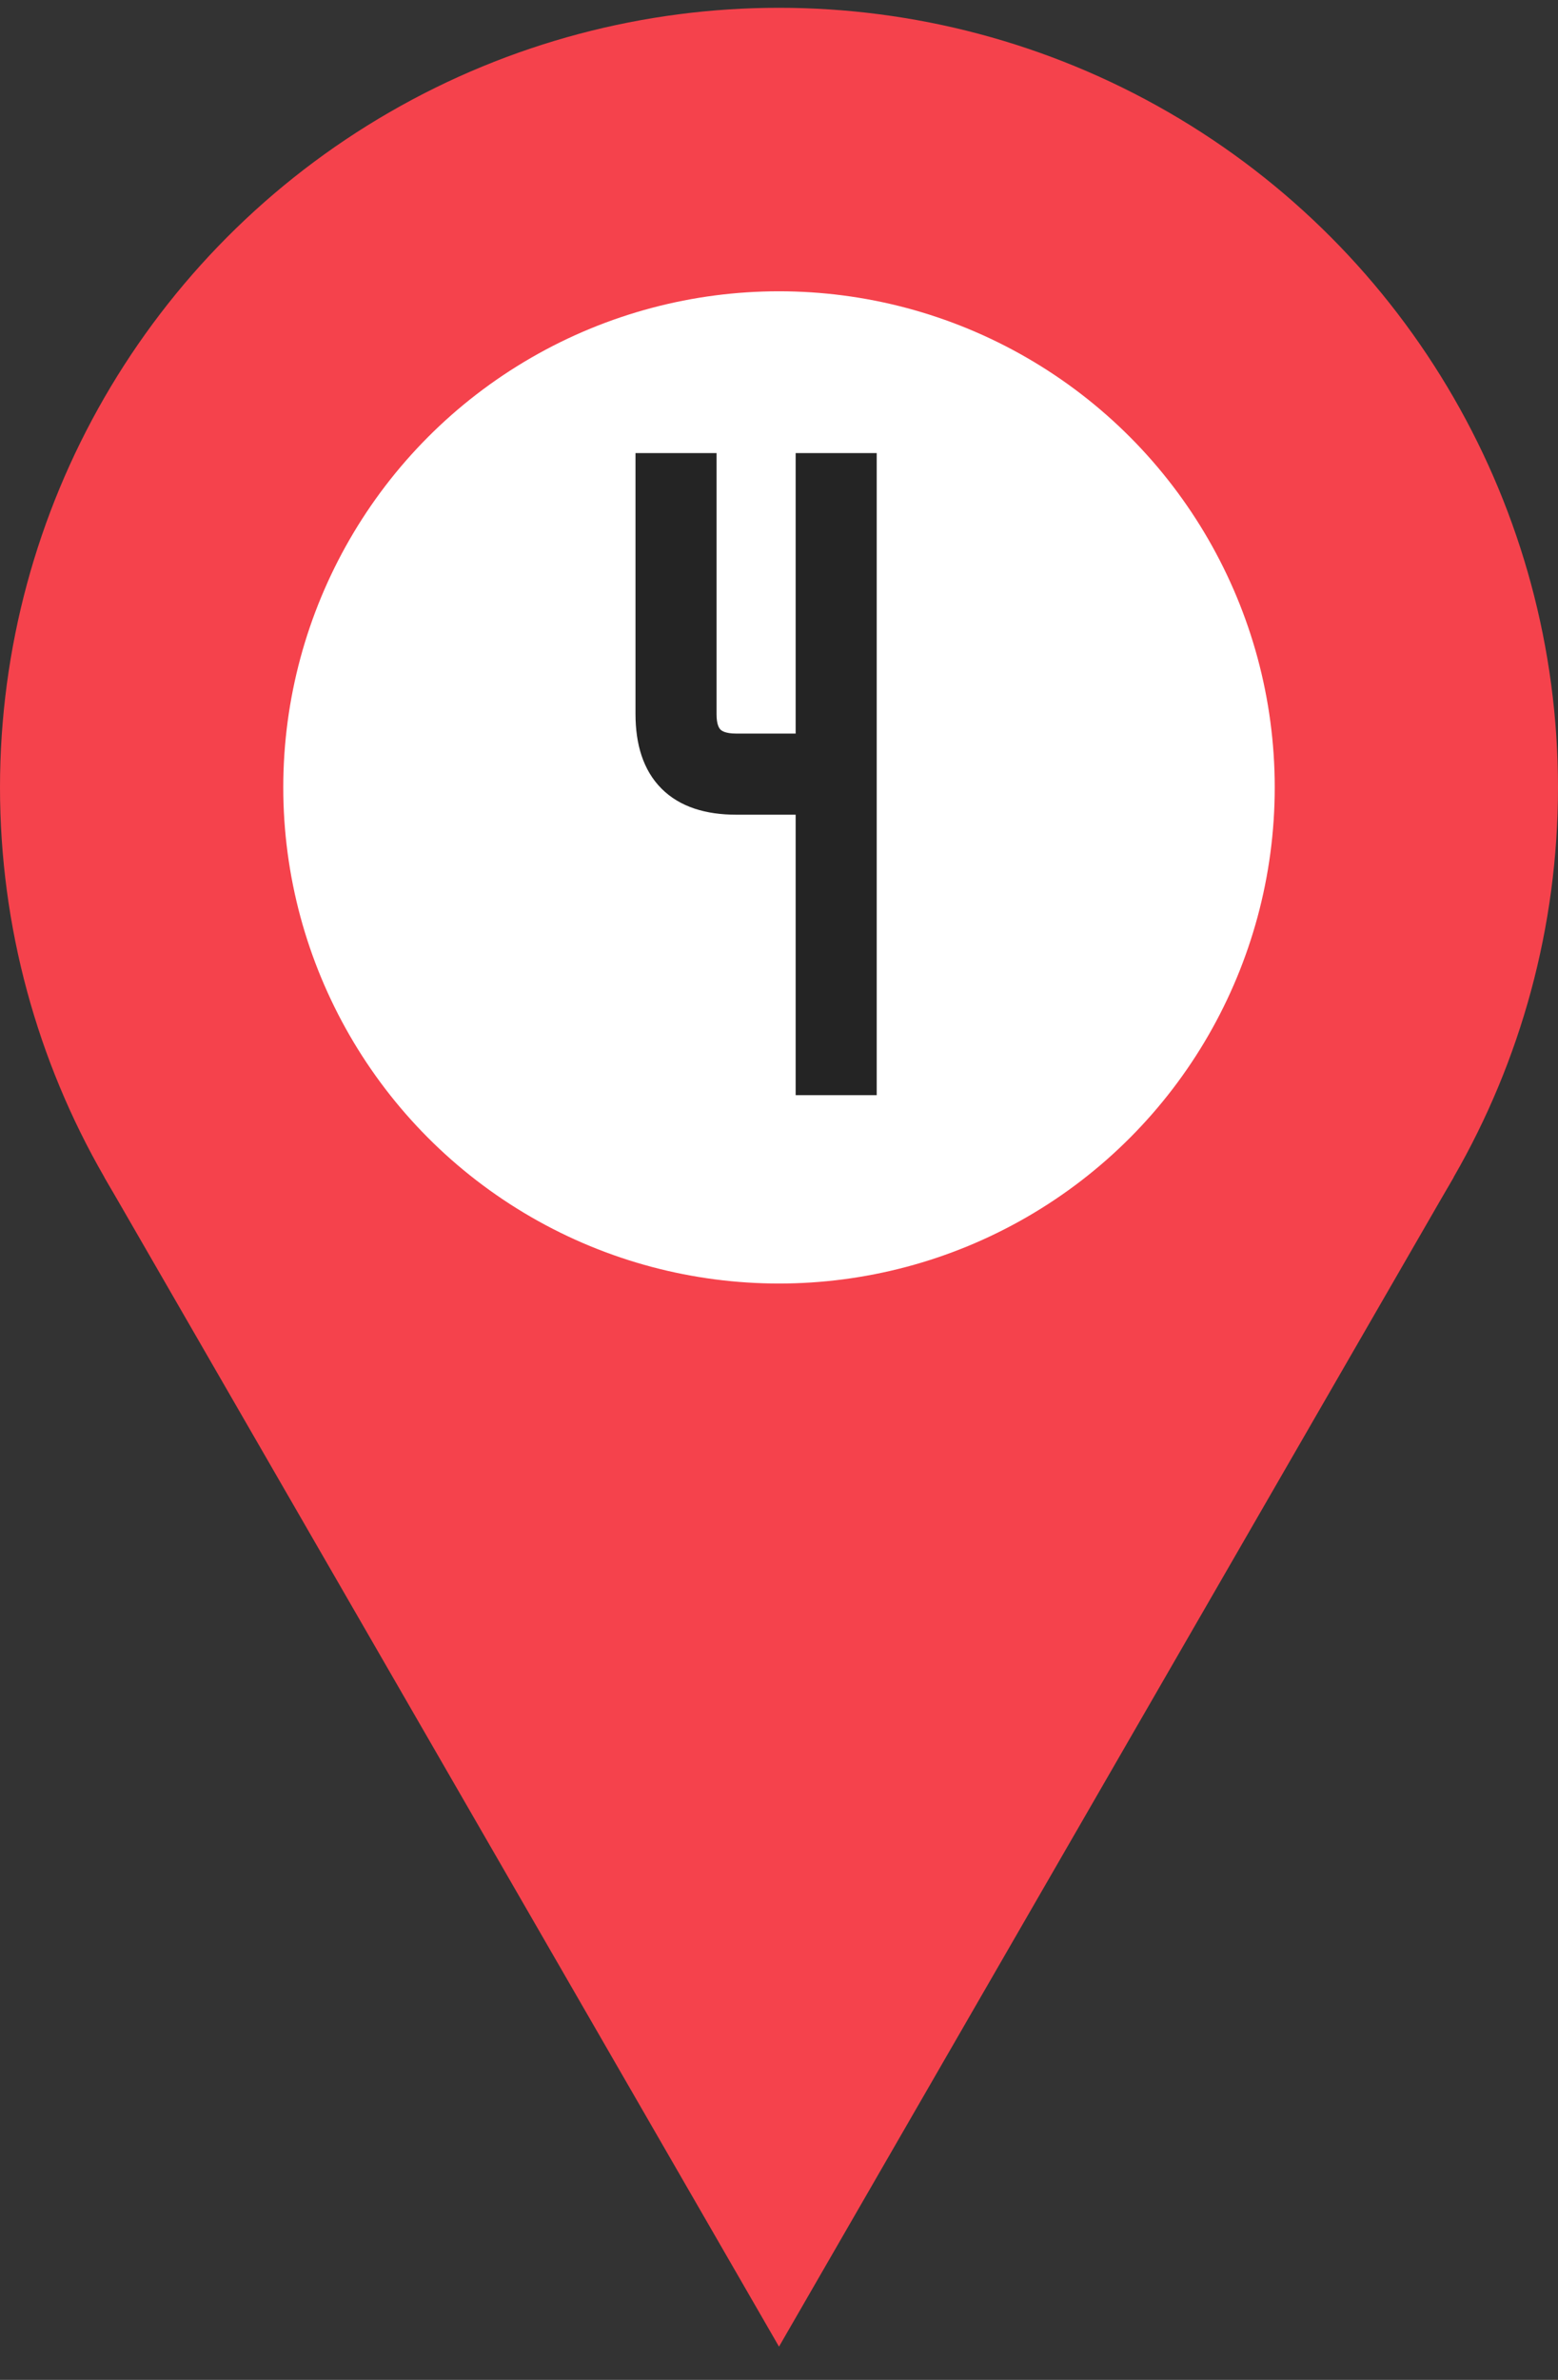
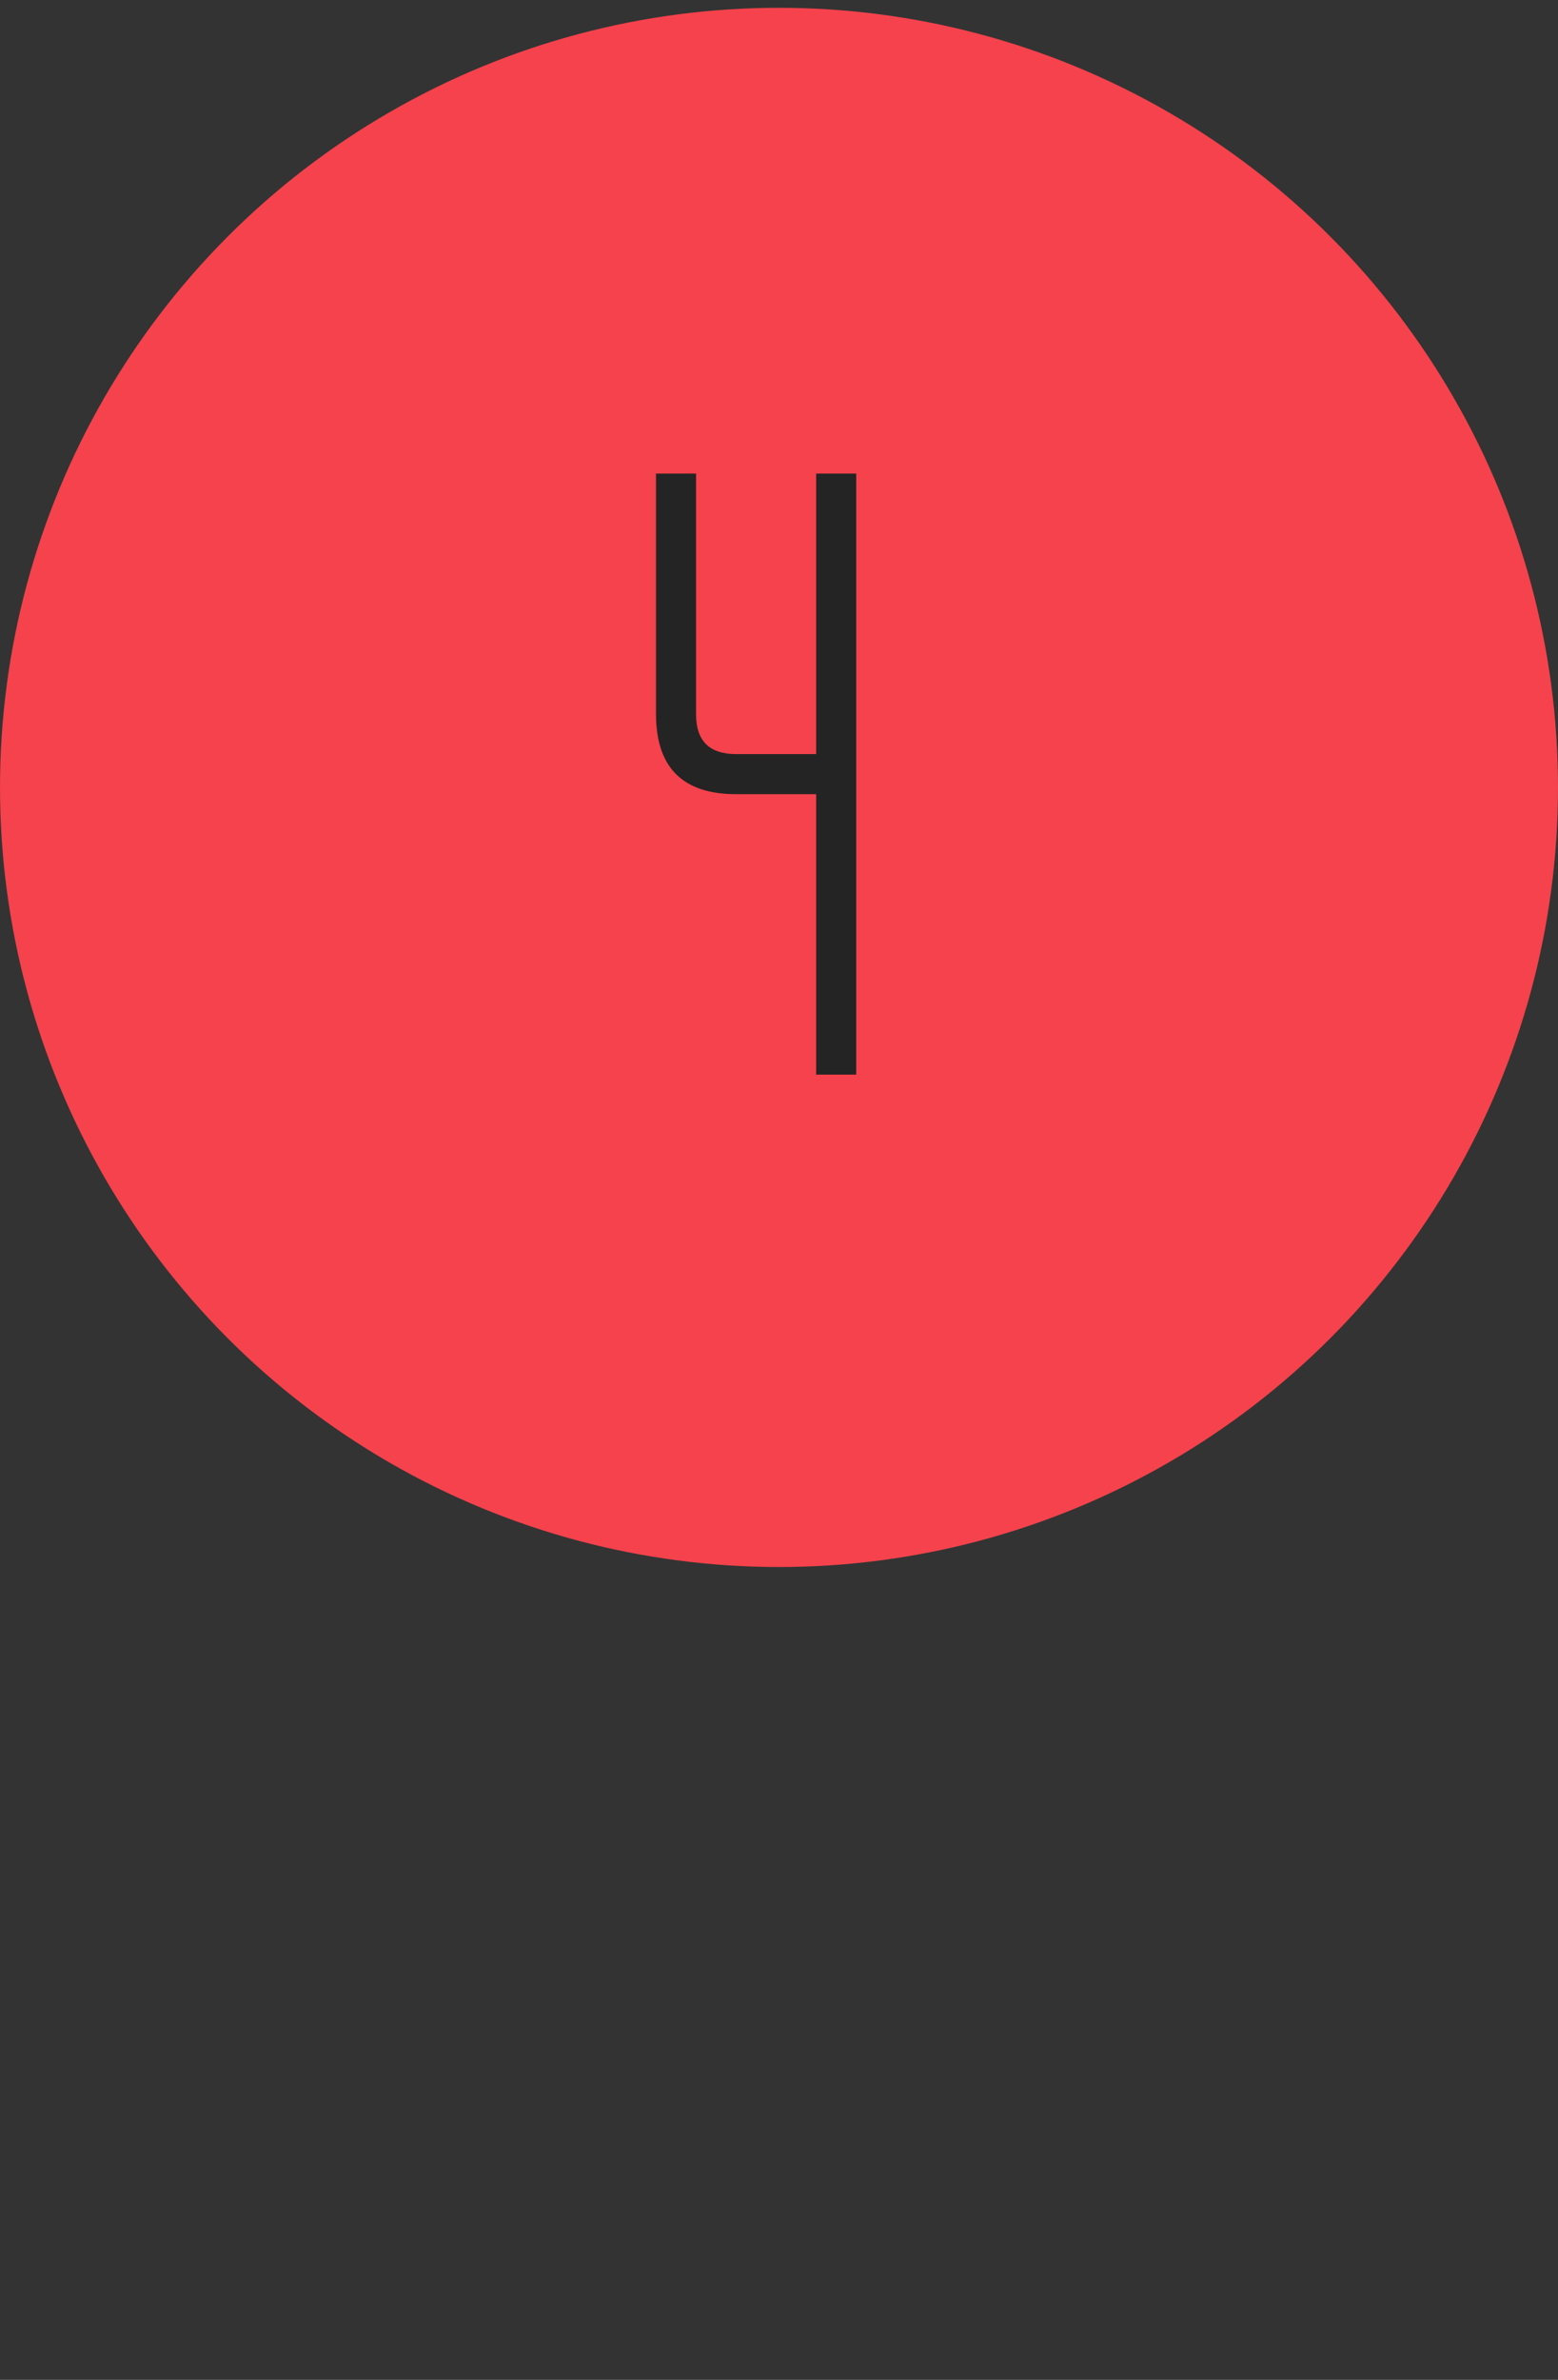
<svg xmlns="http://www.w3.org/2000/svg" width="38" height="58" viewBox="0 0 38 58" fill="none">
  <rect x="0" y="0" width="38" height="58" fill="#333333" stroke="none" />
  <circle cx="19" cy="19.19" r="19" transform="rotate(180 19 19.19)" fill="#F5424C" />
-   <path d="M19 57.19L2.546 28.69L35.455 28.69L19 57.19Z" fill="#F5424C" />
-   <circle cx="19" cy="19.19" r="12.091" fill="white" />
+   <path d="M19 57.19L2.546 28.69L19 57.19Z" fill="#F5424C" />
  <path d="M16 11.542V17.401C16 18.703 16.651 19.355 17.953 19.355H19.906V26.19H20.883V11.542H19.906V18.378H17.953C17.302 18.378 16.977 18.056 16.977 17.411V11.542H16Z" fill="#242424" />
-   <path d="M16 11.542V11.042H15.5V11.542H16ZM19.906 19.355H20.406V18.855H19.906V19.355ZM19.906 26.19H19.406V26.69H19.906V26.19ZM20.883 26.19V26.69H21.383V26.19H20.883ZM20.883 11.542H21.383V11.042H20.883V11.542ZM19.906 11.542V11.042H19.406V11.542H19.906ZM19.906 18.378V18.878H20.406V18.378H19.906ZM16.977 11.542H17.477V11.042H16.977V11.542ZM15.5 11.542V17.401H16.5V11.542H15.5ZM15.5 17.401C15.5 18.13 15.682 18.767 16.135 19.22C16.587 19.672 17.225 19.855 17.953 19.855V18.855C17.379 18.855 17.041 18.711 16.842 18.513C16.643 18.314 16.5 17.975 16.5 17.401H15.5ZM17.953 19.855H19.906V18.855H17.953V19.855ZM19.406 19.355V26.19H20.406V19.355H19.406ZM19.906 26.69H20.883V25.69H19.906V26.69ZM21.383 26.19V11.542H20.383V26.19H21.383ZM20.883 11.042H19.906V12.042H20.883V11.042ZM19.406 11.542V18.378H20.406V11.542H19.406ZM19.906 17.878H17.953V18.878H19.906V17.878ZM17.953 17.878C17.703 17.878 17.608 17.816 17.573 17.781C17.538 17.746 17.477 17.655 17.477 17.411H16.477C16.477 17.812 16.578 18.204 16.869 18.492C17.159 18.778 17.552 18.878 17.953 18.878V17.878ZM17.477 17.411V11.542H16.477V17.411H17.477ZM16.977 11.042H16V12.042H16.977V11.042Z" fill="#242424" />
</svg>